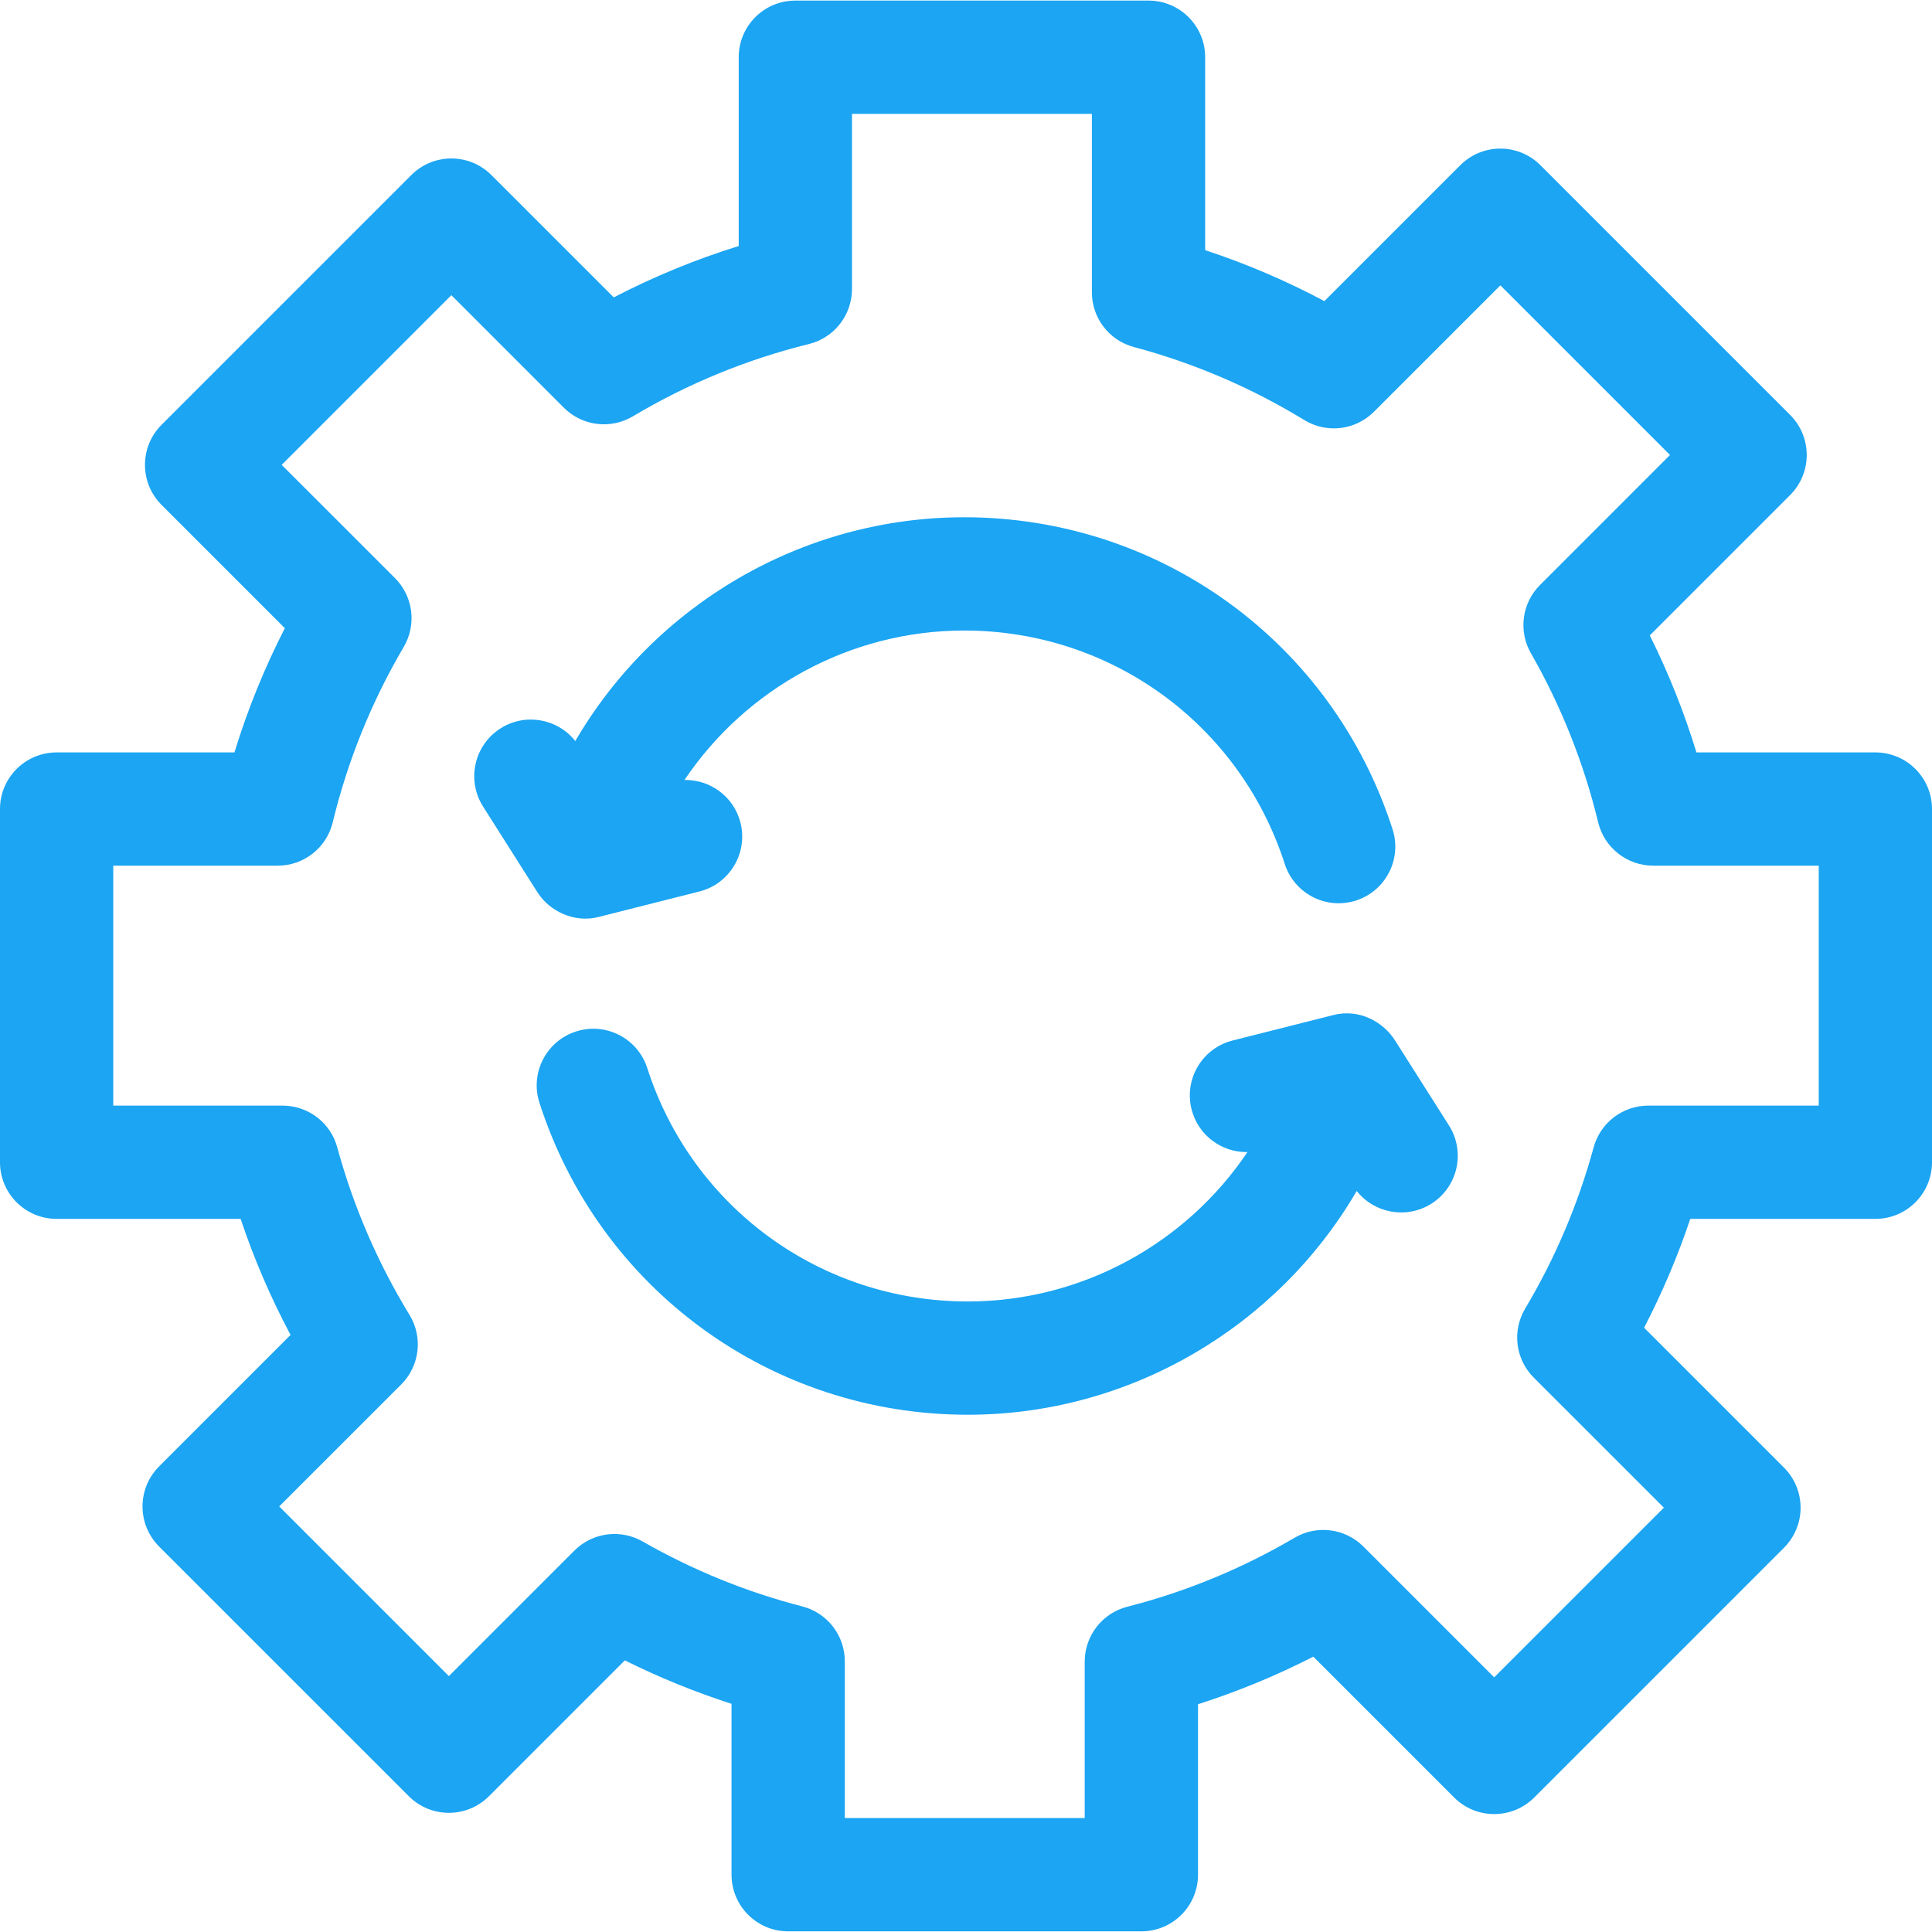
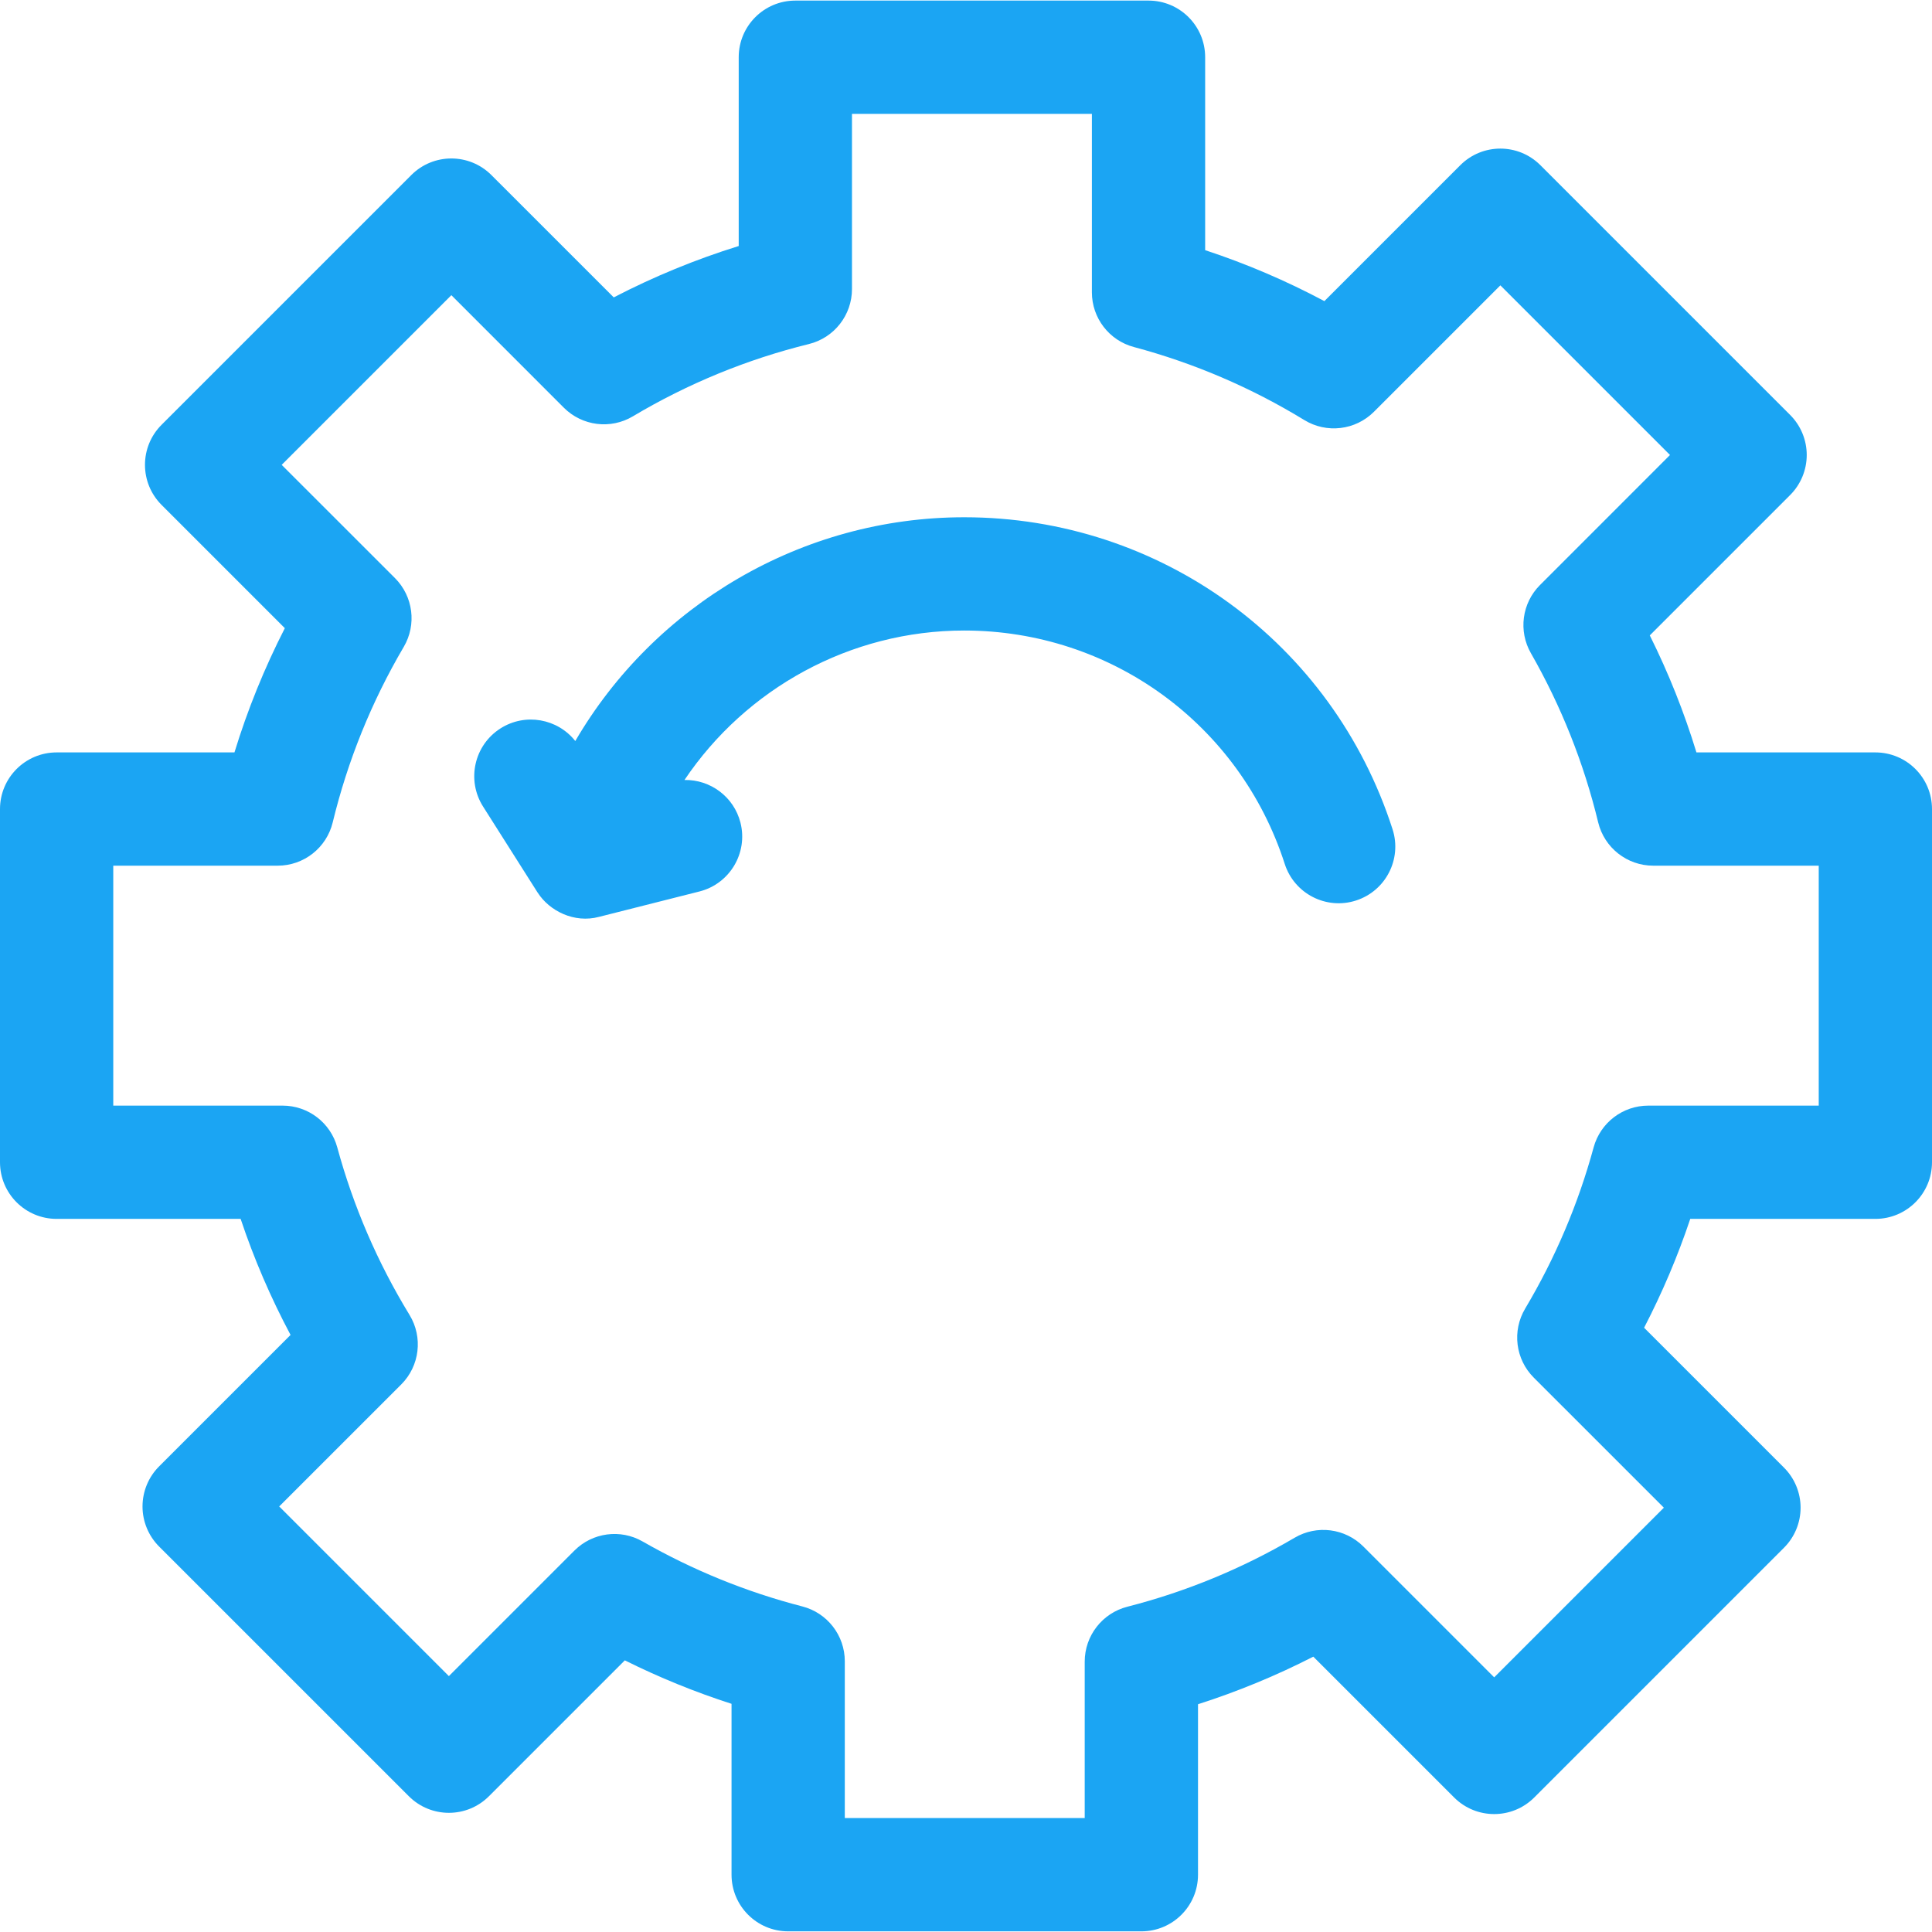
<svg xmlns="http://www.w3.org/2000/svg" width="56" height="56" viewBox="0 0 56 56" fill="none">
  <path d="M54.358 21.809H49.172C48.816 20.643 48.364 19.509 47.82 18.417L51.888 14.349C52.196 14.041 52.369 13.623 52.369 13.188C52.369 12.753 52.196 12.335 51.888 12.027L44.649 4.788C44.008 4.147 42.969 4.147 42.328 4.788L38.388 8.728C37.28 8.138 36.124 7.644 34.932 7.251V1.658C34.932 0.752 34.197 0.017 33.291 0.017H23.053C22.147 0.017 21.412 0.752 21.412 1.658V7.131C20.163 7.519 18.952 8.017 17.79 8.62L14.243 5.074C13.602 4.433 12.563 4.433 11.922 5.074L4.683 12.313C4.042 12.954 4.042 13.993 4.683 14.635L8.256 18.208C7.664 19.365 7.175 20.57 6.796 21.809H1.642C0.735 21.809 0 22.544 0 23.451V33.688C0 34.595 0.735 35.33 1.642 35.33H6.975C7.363 36.49 7.847 37.614 8.422 38.694L4.611 42.505C4.304 42.812 4.131 43.23 4.131 43.666C4.131 44.101 4.304 44.518 4.611 44.826L11.851 52.065C12.492 52.706 13.531 52.706 14.172 52.065L18.111 48.126C19.11 48.624 20.144 49.045 21.204 49.386V54.339C21.204 55.246 21.939 55.981 22.846 55.981H33.083C33.99 55.981 34.725 55.246 34.725 54.339V49.398C35.873 49.031 36.991 48.57 38.067 48.019L42.149 52.101C42.79 52.742 43.83 52.742 44.471 52.101L51.71 44.862C52.018 44.554 52.191 44.136 52.191 43.701C52.191 43.266 52.018 42.848 51.71 42.54L47.655 38.485C48.182 37.469 48.63 36.414 48.993 35.33H54.358C55.265 35.33 56 34.595 56 33.688V23.451C56 22.544 55.265 21.809 54.358 21.809ZM52.717 32.047H47.776C47.036 32.047 46.387 32.543 46.192 33.258C45.746 34.896 45.079 36.468 44.208 37.93C43.823 38.576 43.926 39.4 44.457 39.931L48.228 43.701L43.31 48.619L39.518 44.827C38.989 44.298 38.17 44.193 37.526 44.572C36.006 45.465 34.374 46.138 32.676 46.572C31.95 46.758 31.441 47.413 31.441 48.163V52.697H24.487V48.152C24.487 47.404 23.98 46.75 23.255 46.563C21.639 46.146 20.081 45.512 18.626 44.68C17.984 44.312 17.174 44.42 16.65 44.944L13.011 48.583L8.093 43.665L11.63 40.129C12.166 39.593 12.265 38.76 11.87 38.113C10.946 36.6 10.241 34.967 9.776 33.258C9.582 32.543 8.933 32.047 8.192 32.047H3.283V25.092H8.049C8.807 25.092 9.466 24.573 9.644 23.837C10.076 22.053 10.768 20.341 11.703 18.75C12.082 18.105 11.977 17.286 11.449 16.757L8.165 13.474L13.083 8.556L16.344 11.818C16.875 12.349 17.7 12.452 18.345 12.067C19.937 11.119 21.653 10.414 23.447 9.972C24.18 9.791 24.695 9.133 24.695 8.378V3.3H31.649V8.474C31.649 9.217 32.149 9.868 32.867 10.059C34.607 10.524 36.269 11.236 37.807 12.176C38.454 12.571 39.287 12.472 39.824 11.936L43.489 8.271L48.406 13.188L44.638 16.957C44.114 17.48 44.006 18.29 44.374 18.933C45.252 20.467 45.908 22.117 46.324 23.837C46.503 24.573 47.162 25.092 47.92 25.092H52.717V32.047Z" fill="#1BA5F3" />
  <path d="M15.585 25.873C15.922 26.401 16.642 26.769 17.366 26.575L20.273 25.84C21.152 25.618 21.685 24.725 21.463 23.846C21.272 23.092 20.587 22.594 19.84 22.608C21.618 19.963 24.638 18.276 27.949 18.276C32.204 18.276 35.937 20.995 37.239 25.042C37.517 25.905 38.441 26.38 39.304 26.102C40.167 25.824 40.642 24.9 40.364 24.037C38.625 18.628 33.635 14.993 27.949 14.993C23.241 14.993 18.97 17.545 16.675 21.479C16.16 20.828 15.226 20.658 14.509 21.112C13.743 21.598 13.516 22.612 14.002 23.378L15.577 25.862C15.58 25.866 15.582 25.869 15.585 25.873Z" fill="#1BA5F3" />
-   <path d="M40.438 30.162C40.103 29.627 39.399 29.222 38.635 29.425L35.727 30.16C34.848 30.382 34.316 31.275 34.538 32.154C34.726 32.898 35.394 33.394 36.128 33.394C36.138 33.394 36.149 33.393 36.159 33.392C34.382 36.038 31.362 37.724 28.051 37.724C23.796 37.724 20.063 35.005 18.761 30.958C18.484 30.095 17.559 29.62 16.696 29.898C15.833 30.176 15.358 31.1 15.636 31.963C17.376 37.373 22.365 41.007 28.051 41.007C32.759 41.007 37.03 38.455 39.325 34.521C39.84 35.172 40.775 35.342 41.492 34.888C42.257 34.402 42.484 33.388 41.999 32.622L40.438 30.162Z" fill="#1BA5F3" />
</svg>